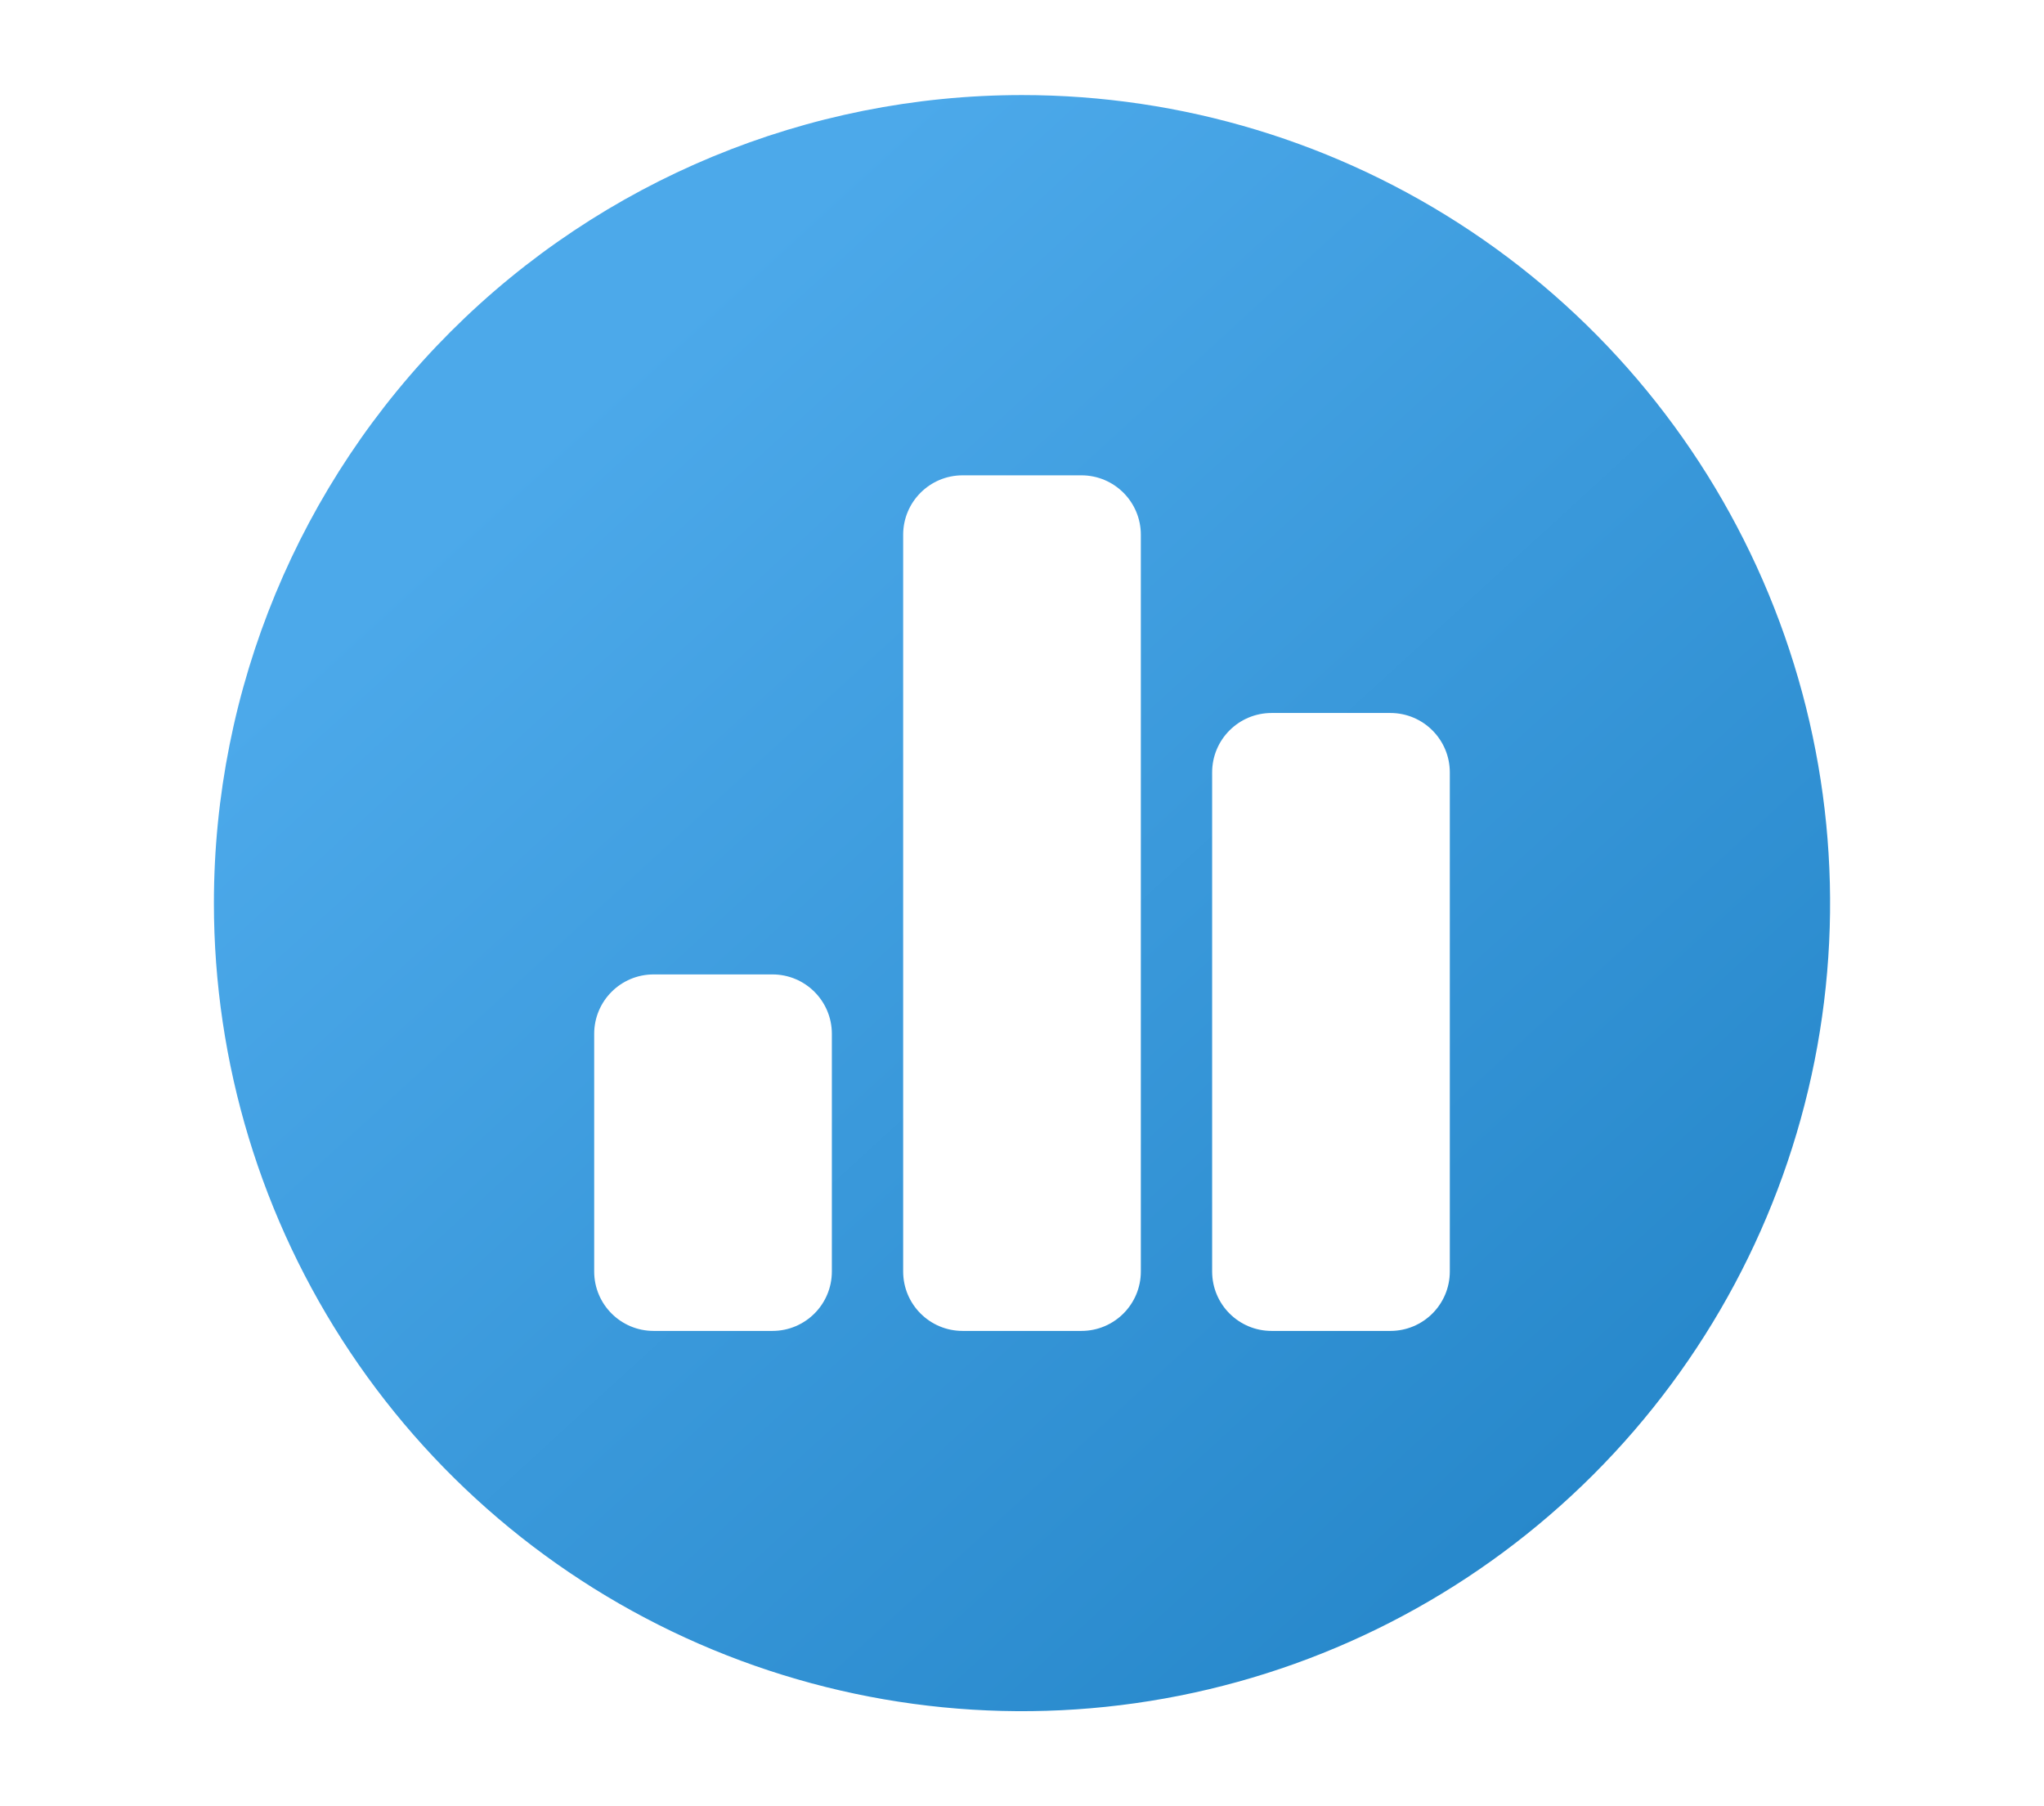
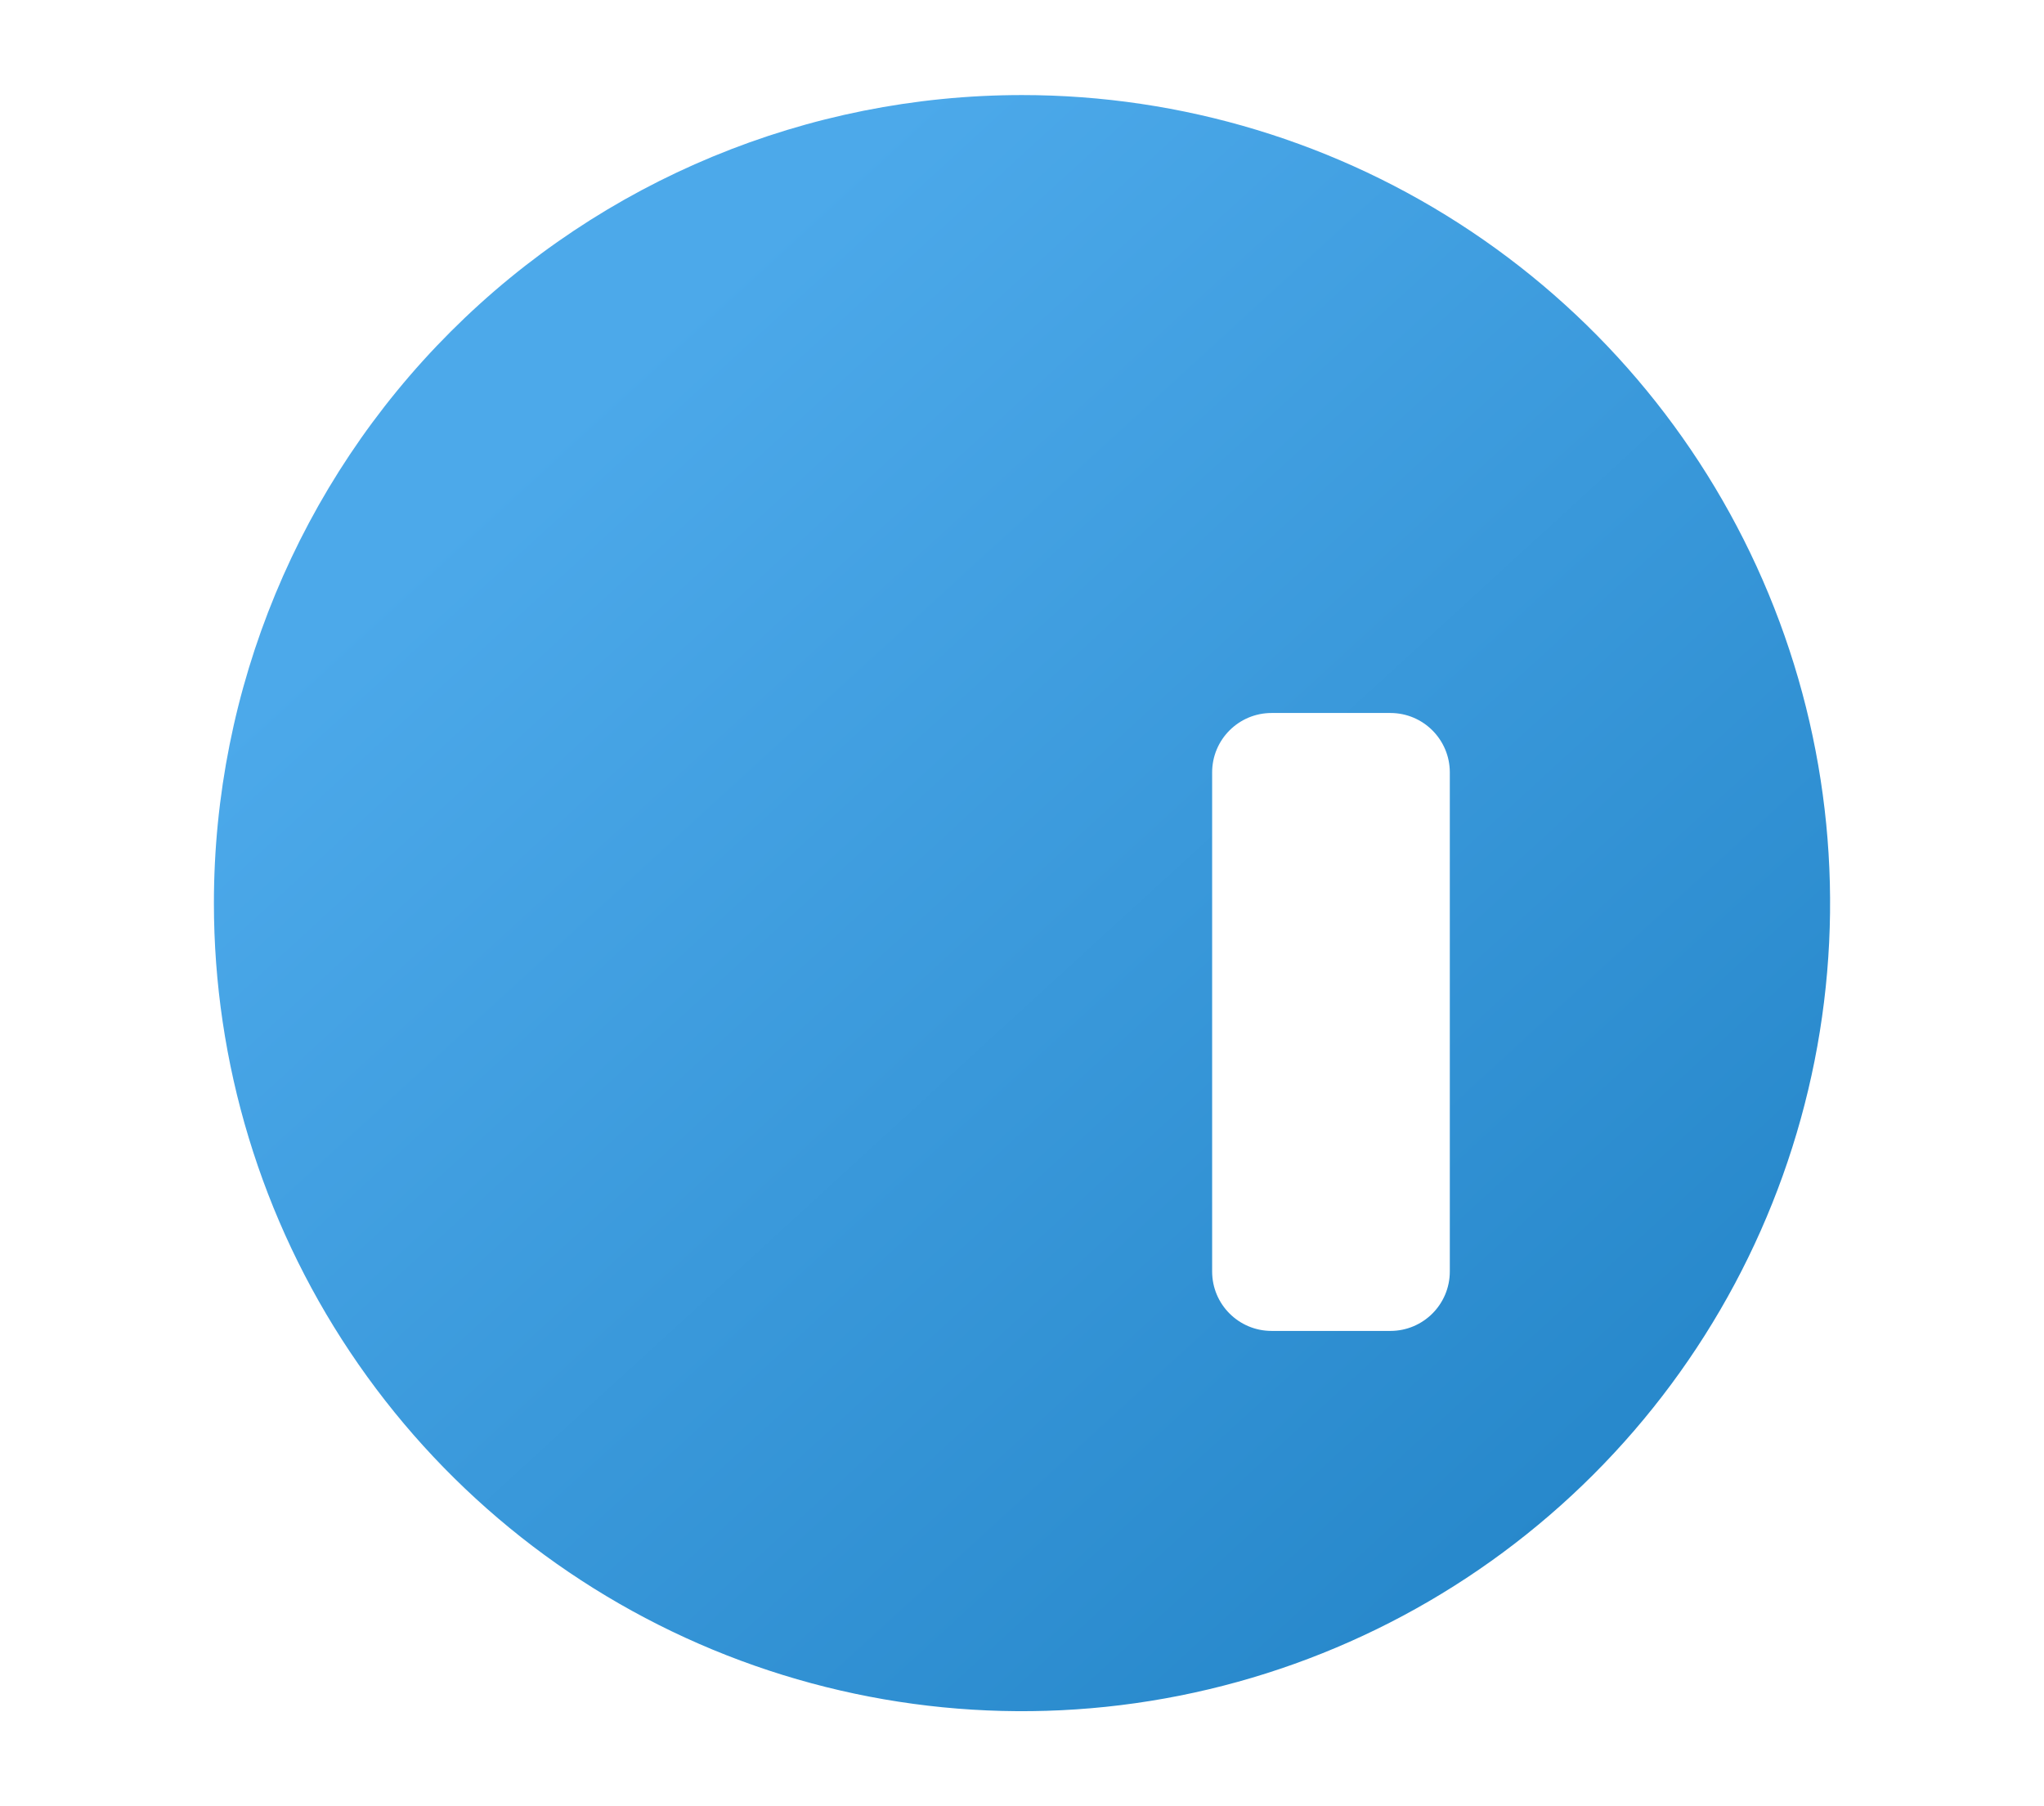
<svg xmlns="http://www.w3.org/2000/svg" width="86" height="76" viewBox="0 0 86 76" fill="none">
  <g clip-path="url(#clip0_443_135)">
    <g filter="url(#filter0_d_443_135)">
      <path d="M43 2C49.725 2 56.298 3.994 61.889 7.73C67.481 11.466 71.838 16.776 74.412 22.989C76.985 29.201 77.659 36.038 76.347 42.633C75.035 49.228 71.797 55.287 67.042 60.042C62.287 64.797 56.228 68.035 49.633 69.347C43.038 70.659 36.202 69.985 29.989 67.412C23.776 64.838 18.466 60.481 14.73 54.889C10.994 49.298 9 42.725 9 36C9 26.983 12.582 18.335 18.958 11.958C25.335 5.582 33.983 2 43 2Z" fill="url(#paint0_linear_443_135)" />
    </g>
    <g filter="url(#filter1_d_443_135)">
-       <path d="M32.5 39H27.5C26.119 39 25 40.119 25 41.5V51.5C25 52.881 26.119 54 27.5 54H32.5C33.881 54 35 52.881 35 51.5V41.5C35 40.119 33.881 39 32.5 39Z" fill="white" />
-     </g>
+       </g>
    <g filter="url(#filter2_d_443_135)">
      <path d="M58.5 28H53.5C52.119 28 51 29.119 51 30.5V51.5C51 52.881 52.119 54 53.5 54H58.5C59.881 54 61 52.881 61 51.5V30.5C61 29.119 59.881 28 58.5 28Z" fill="white" />
    </g>
    <g filter="url(#filter3_d_443_135)">
-       <path d="M45.5 18H40.5C39.119 18 38 19.119 38 20.5V51.5C38 52.881 39.119 54 40.5 54H45.5C46.881 54 48 52.881 48 51.5V20.5C48 19.119 46.881 18 45.5 18Z" fill="white" />
-     </g>
+       </g>
  </g>
  <defs>
    <filter id="filter0_d_443_135" x="3" y="-2" width="80" height="80" filterUnits="userSpaceOnUse" color-interpolation-filters="sRGB">
      <feFlood flood-opacity="0" result="BackgroundImageFix" />
      <feColorMatrix in="SourceAlpha" type="matrix" values="0 0 0 0 0 0 0 0 0 0 0 0 0 0 0 0 0 0 127 0" result="hardAlpha" />
      <feOffset dy="2" />
      <feGaussianBlur stdDeviation="3" />
      <feColorMatrix type="matrix" values="0 0 0 0 0 0 0 0 0 0 0 0 0 0 0 0 0 0 0.2 0" />
      <feBlend mode="normal" in2="BackgroundImageFix" result="effect1_dropShadow_443_135" />
      <feBlend mode="normal" in="SourceGraphic" in2="effect1_dropShadow_443_135" result="shape" />
    </filter>
    <filter id="filter1_d_443_135" x="19" y="35" width="22" height="27" filterUnits="userSpaceOnUse" color-interpolation-filters="sRGB">
      <feFlood flood-opacity="0" result="BackgroundImageFix" />
      <feColorMatrix in="SourceAlpha" type="matrix" values="0 0 0 0 0 0 0 0 0 0 0 0 0 0 0 0 0 0 127 0" result="hardAlpha" />
      <feOffset dy="2" />
      <feGaussianBlur stdDeviation="3" />
      <feColorMatrix type="matrix" values="0 0 0 0 0 0 0 0 0 0 0 0 0 0 0 0 0 0 0.161 0" />
      <feBlend mode="normal" in2="BackgroundImageFix" result="effect1_dropShadow_443_135" />
      <feBlend mode="normal" in="SourceGraphic" in2="effect1_dropShadow_443_135" result="shape" />
    </filter>
    <filter id="filter2_d_443_135" x="45" y="24" width="22" height="38" filterUnits="userSpaceOnUse" color-interpolation-filters="sRGB">
      <feFlood flood-opacity="0" result="BackgroundImageFix" />
      <feColorMatrix in="SourceAlpha" type="matrix" values="0 0 0 0 0 0 0 0 0 0 0 0 0 0 0 0 0 0 127 0" result="hardAlpha" />
      <feOffset dy="2" />
      <feGaussianBlur stdDeviation="3" />
      <feColorMatrix type="matrix" values="0 0 0 0 0 0 0 0 0 0 0 0 0 0 0 0 0 0 0.161 0" />
      <feBlend mode="normal" in2="BackgroundImageFix" result="effect1_dropShadow_443_135" />
      <feBlend mode="normal" in="SourceGraphic" in2="effect1_dropShadow_443_135" result="shape" />
    </filter>
    <filter id="filter3_d_443_135" x="32" y="14" width="22" height="48" filterUnits="userSpaceOnUse" color-interpolation-filters="sRGB">
      <feFlood flood-opacity="0" result="BackgroundImageFix" />
      <feColorMatrix in="SourceAlpha" type="matrix" values="0 0 0 0 0 0 0 0 0 0 0 0 0 0 0 0 0 0 127 0" result="hardAlpha" />
      <feOffset dy="2" />
      <feGaussianBlur stdDeviation="3" />
      <feColorMatrix type="matrix" values="0 0 0 0 0 0 0 0 0 0 0 0 0 0 0 0 0 0 0.161 0" />
      <feBlend mode="normal" in2="BackgroundImageFix" result="effect1_dropShadow_443_135" />
      <feBlend mode="normal" in="SourceGraphic" in2="effect1_dropShadow_443_135" result="shape" />
    </filter>
    <linearGradient id="paint0_linear_443_135" x1="26.34" y1="13.356" x2="68.568" y2="59.46" gradientUnits="userSpaceOnUse">
      <stop stop-color="#4CA9EA" />
      <stop offset="1" stop-color="#2788CB" />
    </linearGradient>
    <clipPath id="clip0_443_135">
      <rect width="86" height="76" fill="white" />
    </clipPath>
  </defs>
</svg>